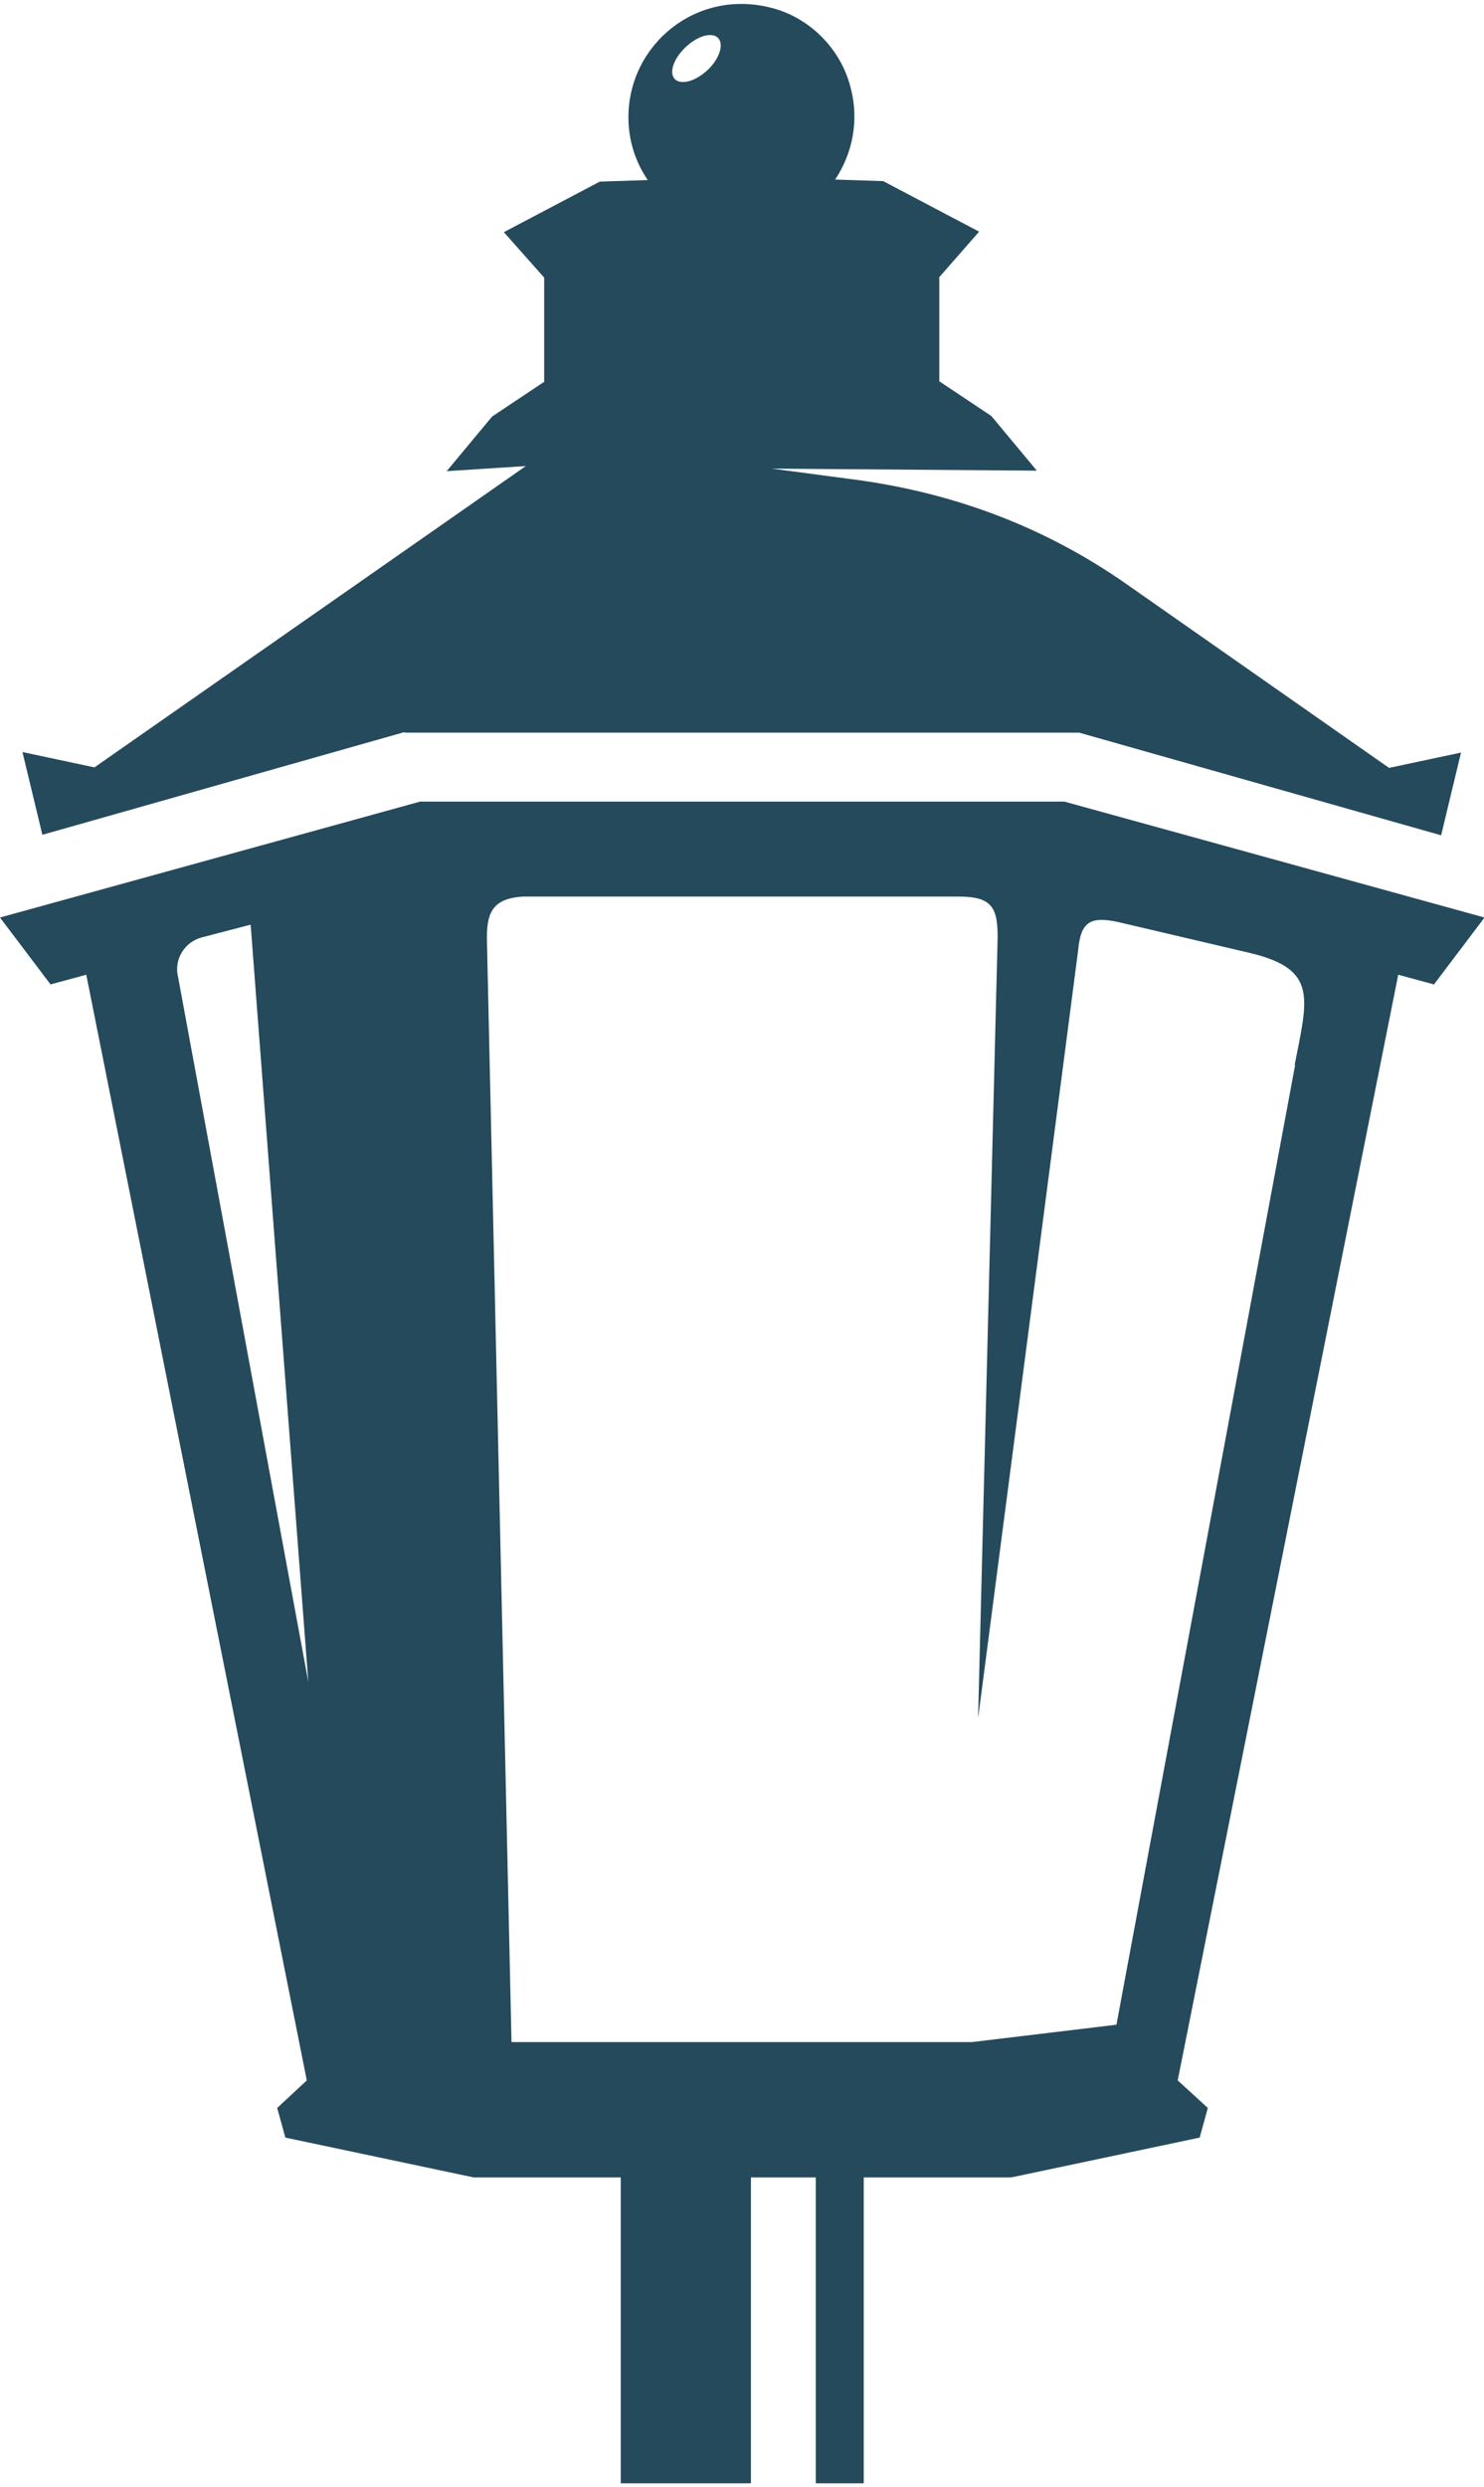
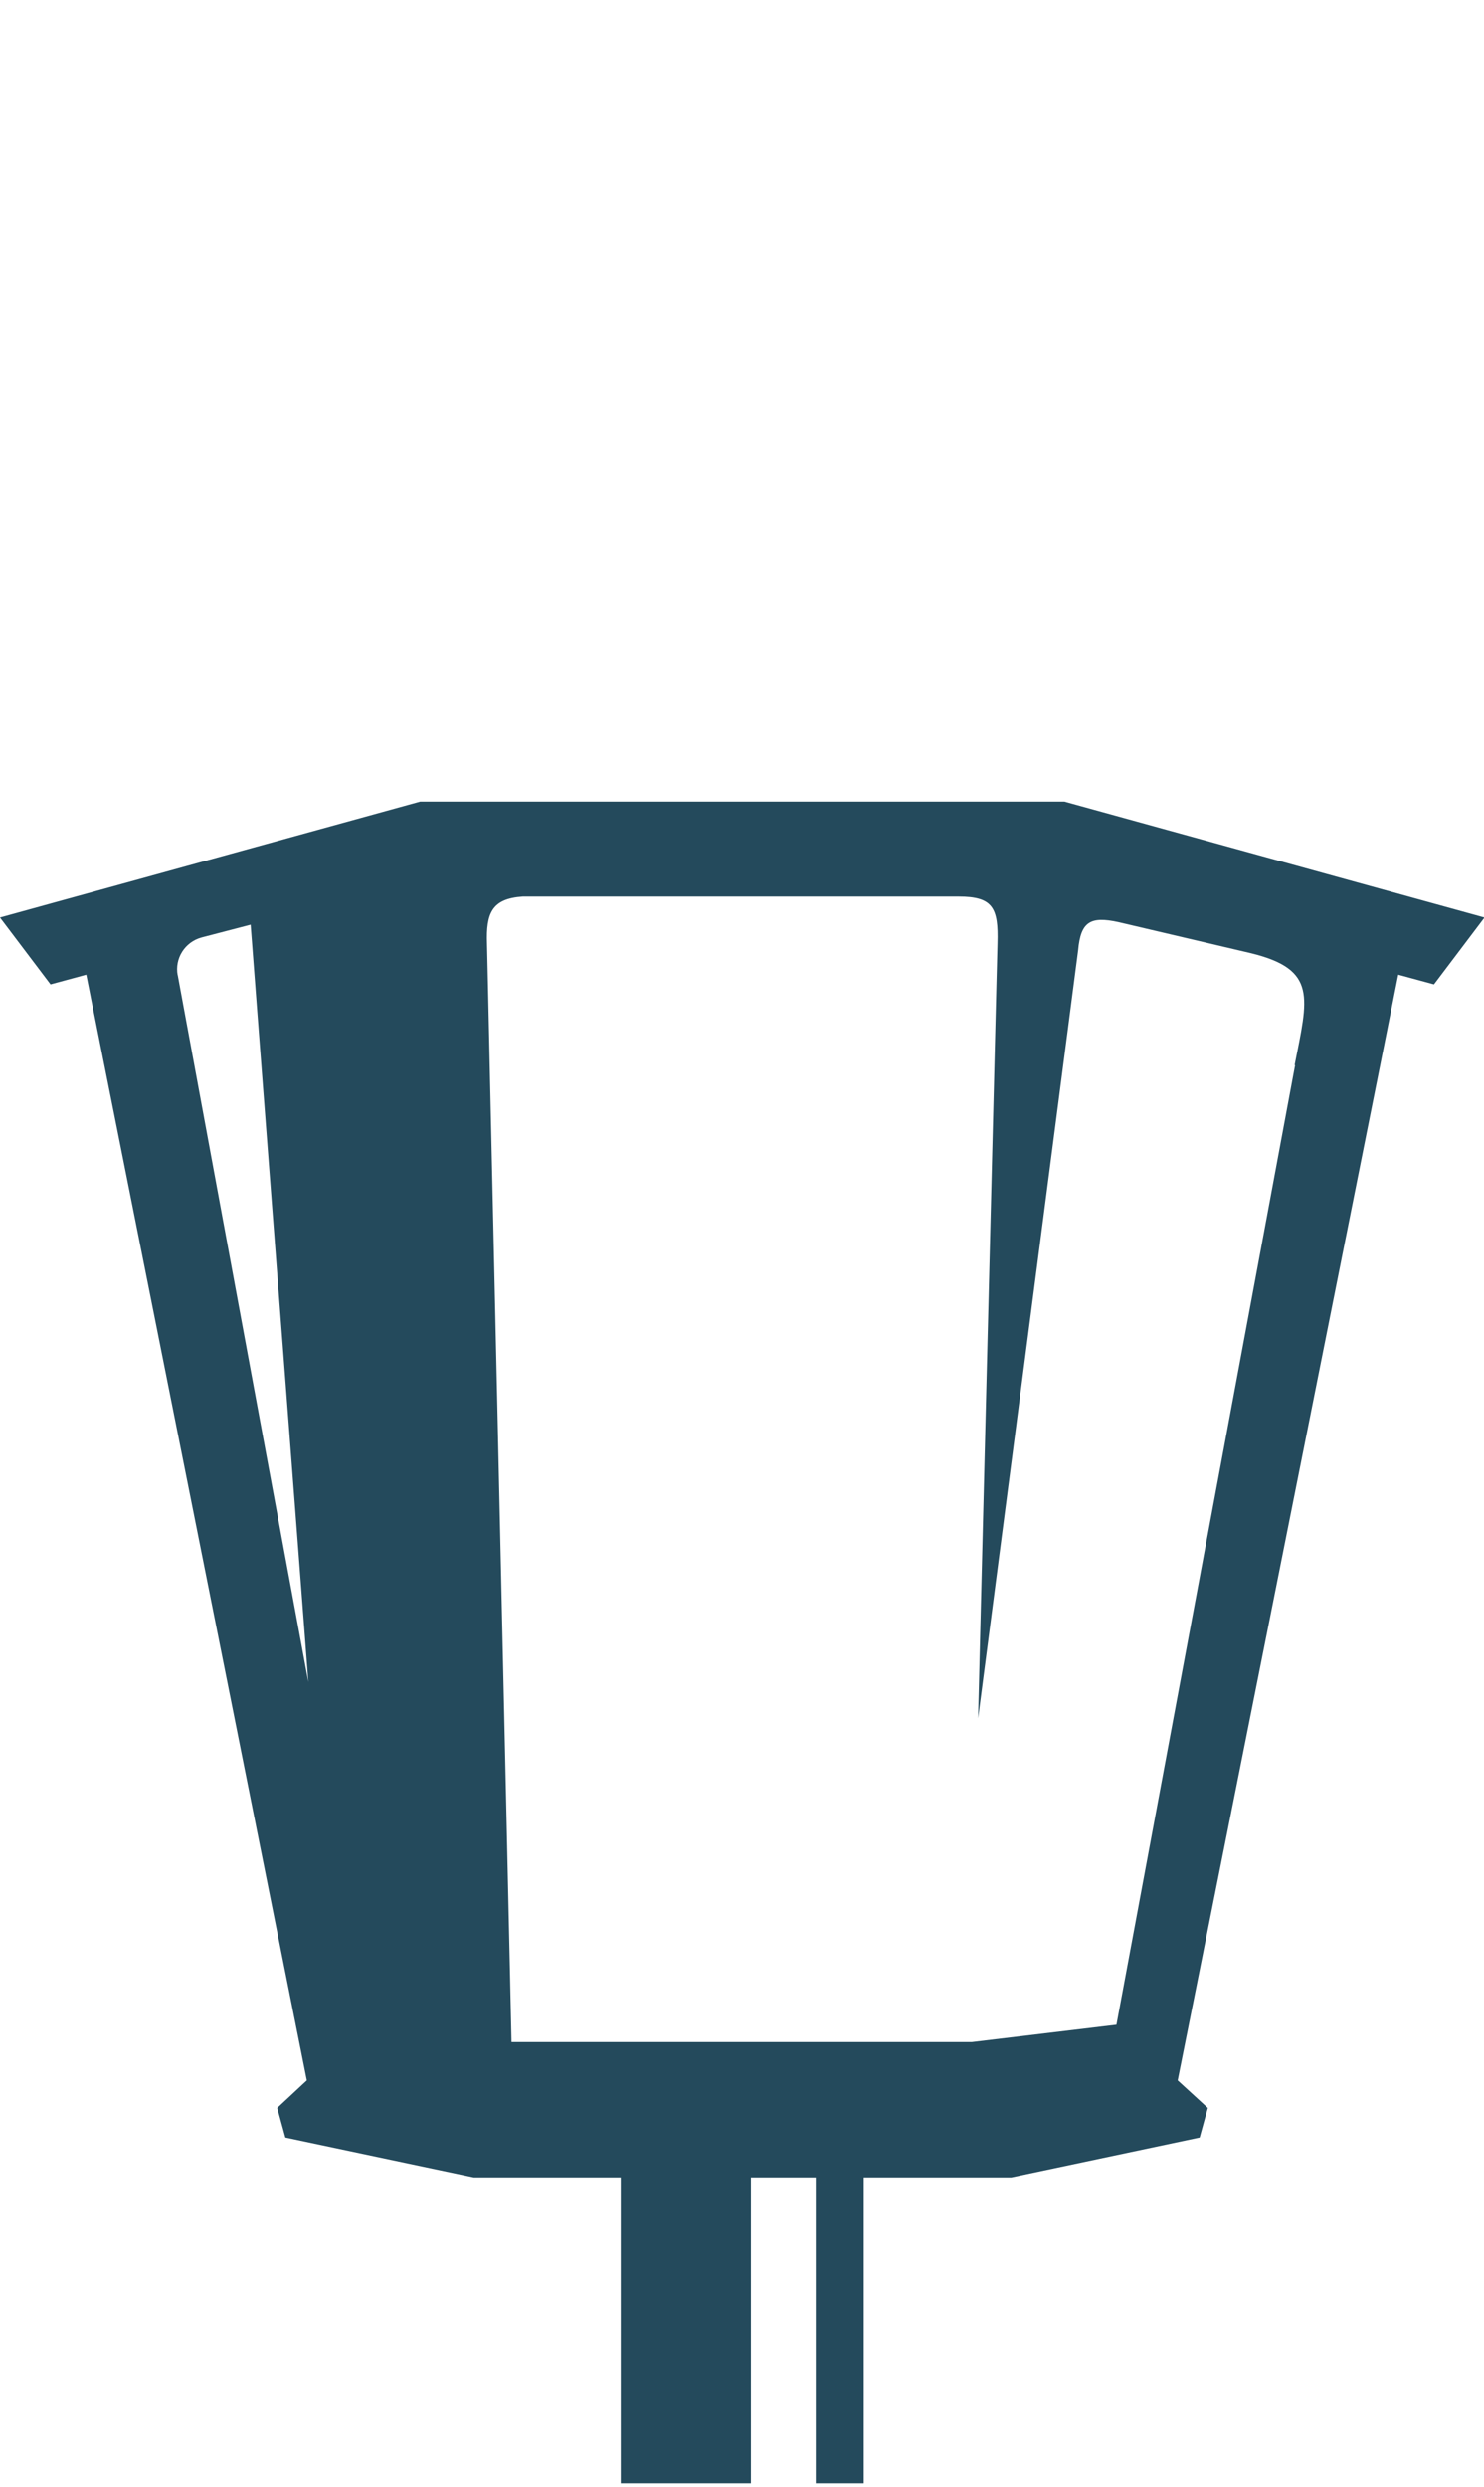
<svg xmlns="http://www.w3.org/2000/svg" id="Layer_1" width=".4in" height=".67in" viewBox="0 0 29.07 48.58">
  <defs>
    <style>.cls-1{fill:#244a5c;stroke-width:0px;}</style>
  </defs>
-   <path class="cls-1" d="M7.93,14.29h13.21l7.09,2.01.39-1.62-1.41.3-5.13-3.59c-1.64-1.15-3.46-1.82-5.45-2.07l-1.51-.2,5.19.04-.89-1.07-1.02-.68v-2.04l.78-.89-1.88-.99-.94-.03c.33-.5.48-1.14.3-1.81-.19-.75-.8-1.36-1.54-1.55-1.48-.39-2.81.72-2.81,2.14,0,.46.14.88.38,1.23l-.94.03-1.88.99.79.89v2.04l-1.02.68-.89,1.07,1.55-.1L1.85,14.97l-1.41-.3.39,1.62,7.09-2.01ZM13.25,1.09c.15-.25.44-.46.66-.46s.27.21.13.46c-.14.25-.44.46-.66.46s-.28-.2-.13-.46Z" />
  <path class="cls-1" d="M20.84,15.64h-12.61L0,17.91l.99,1.31.7-.19,4.32,21.65-.58.54.16.58,3.69.78h2.88v5.99h2.55v-5.99h1.27v5.99h.94v-5.99h2.89l3.69-.78.16-.58-.59-.54,4.32-21.65.7.19.99-1.31-8.23-2.27ZM3.48,19.04c-.06-.33.14-.65.47-.74l.96-.25,1.13,14.83-2.56-13.85ZM25.37,20.8l-3.5,18.79-2.83.34h-9.02l-.48-21.51c-.02-.59.09-.88.7-.92h8.54c.67,0,.78.22.76.91l-.38,15.18,1.96-15.04c.05-.56.24-.67.79-.55l2.6.61c1.3.32,1.11.87.85,2.19Z" />
</svg>